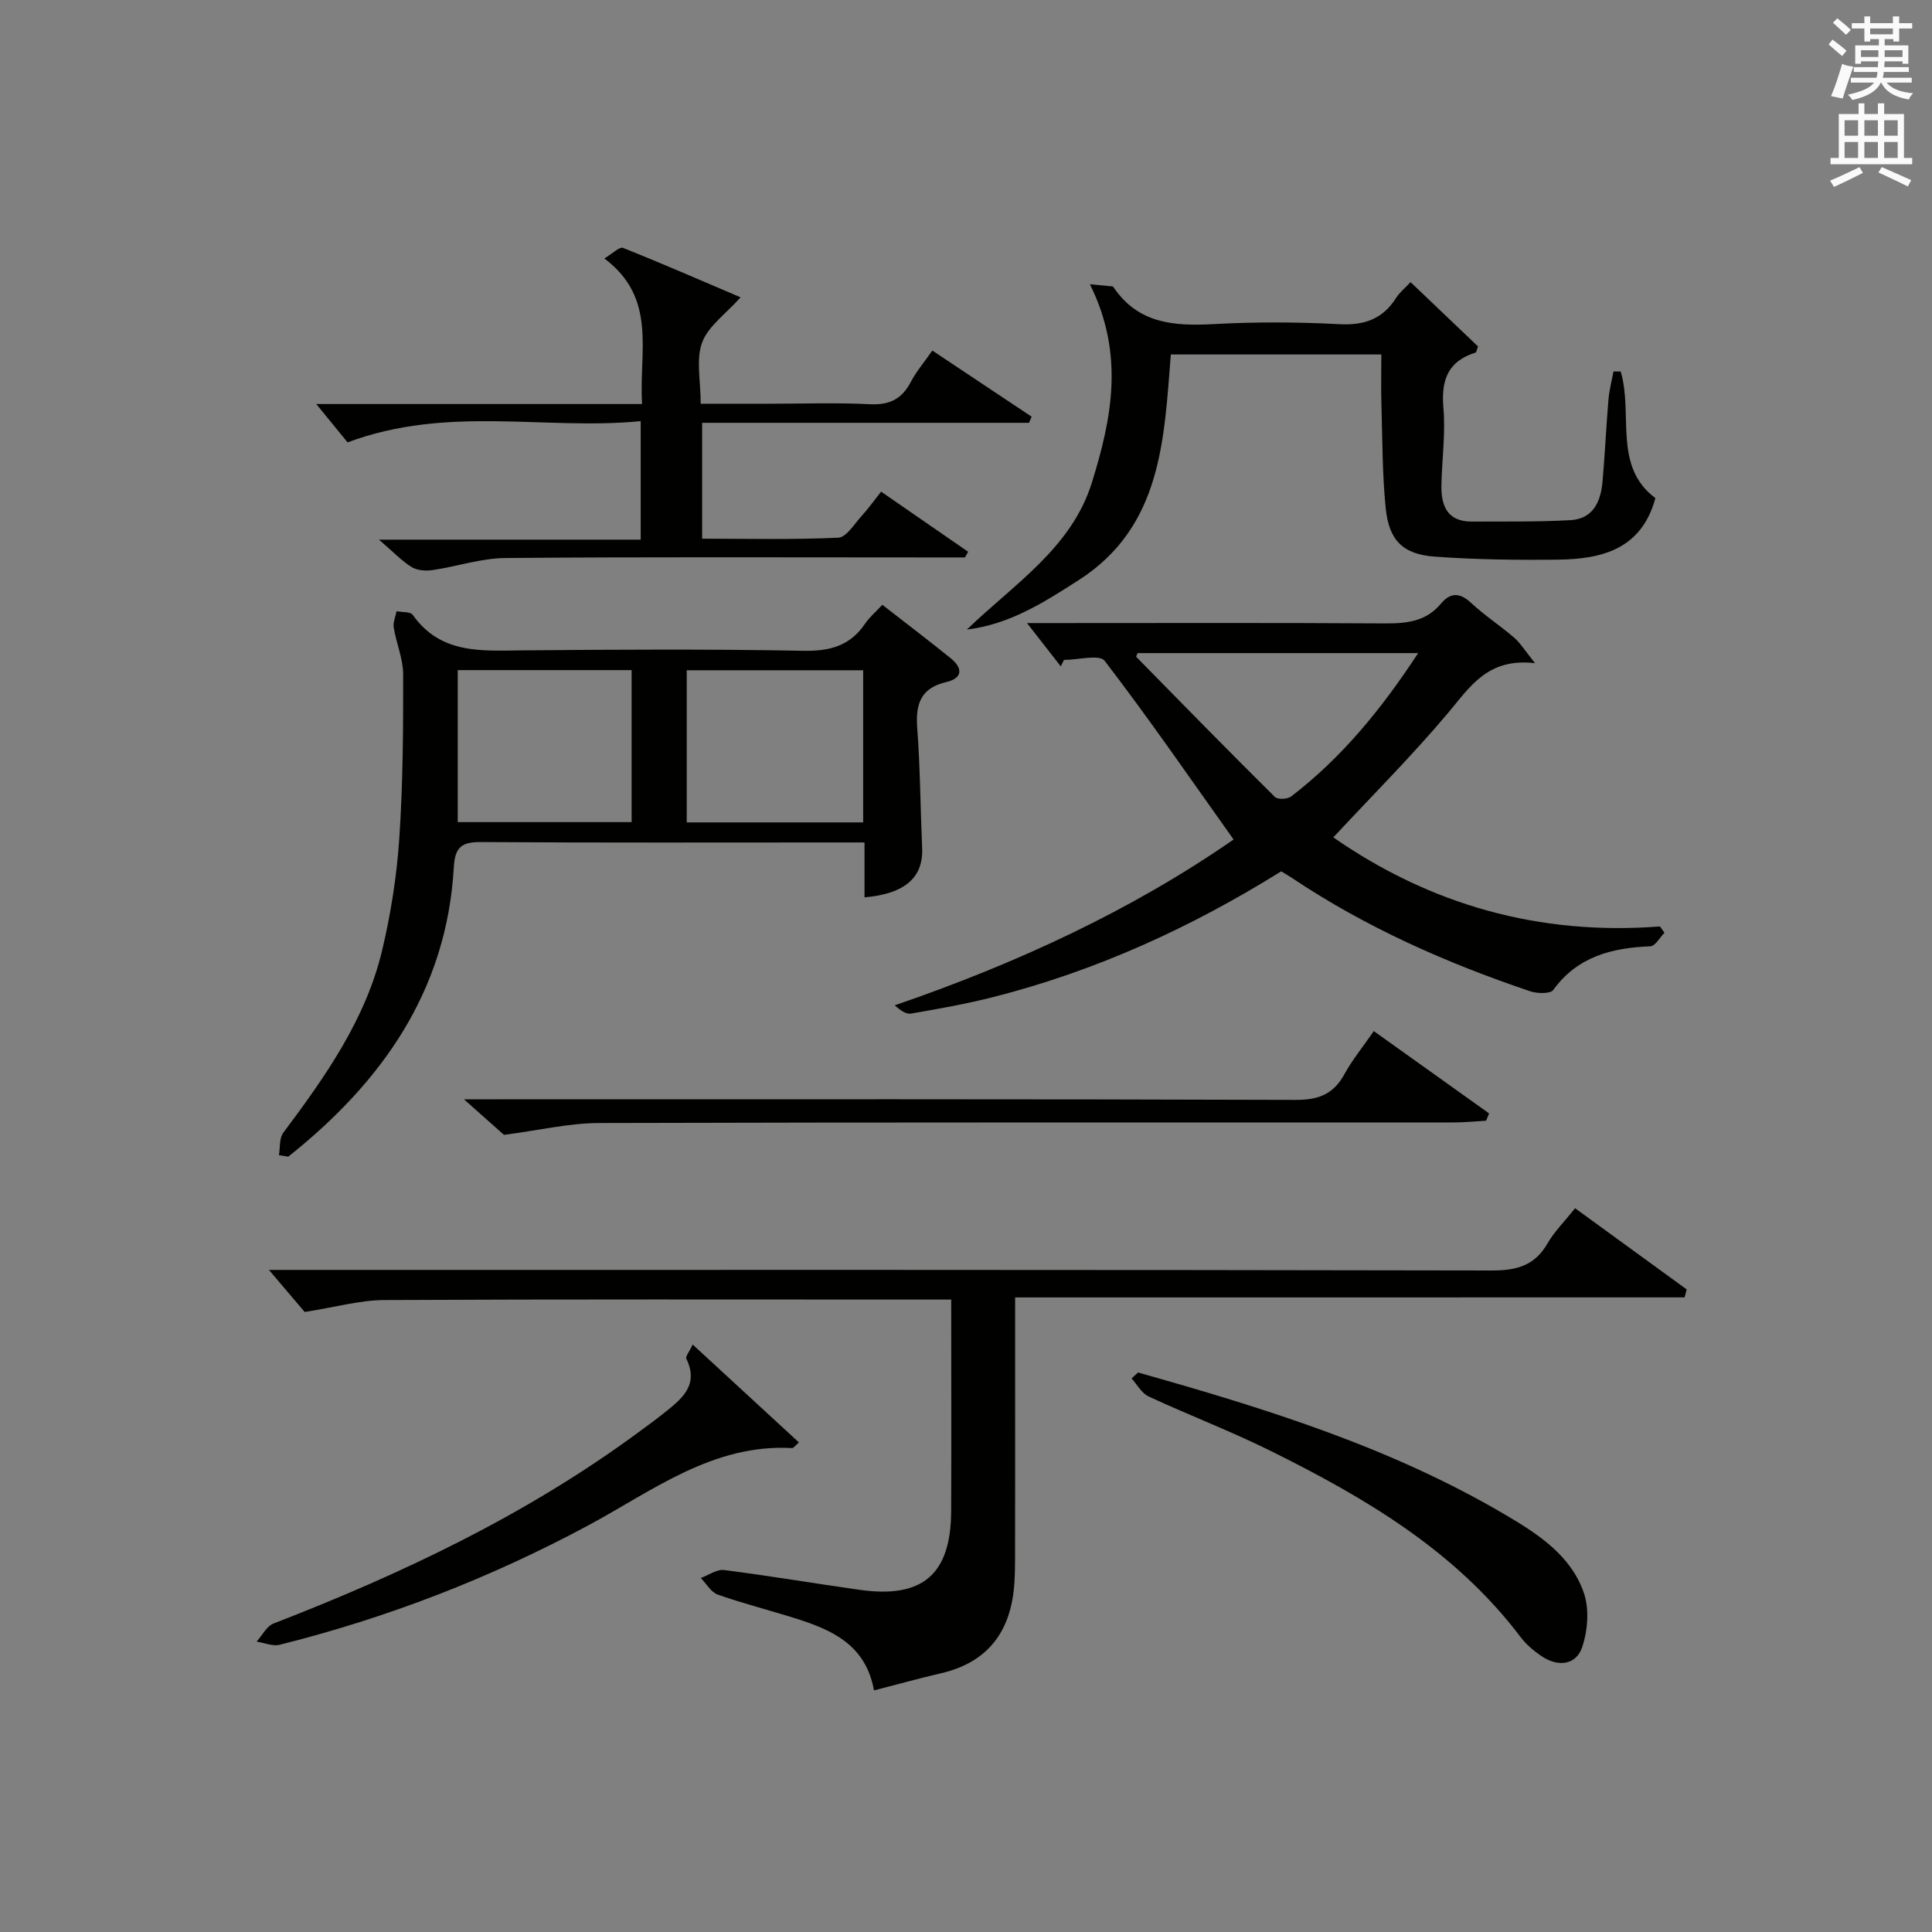
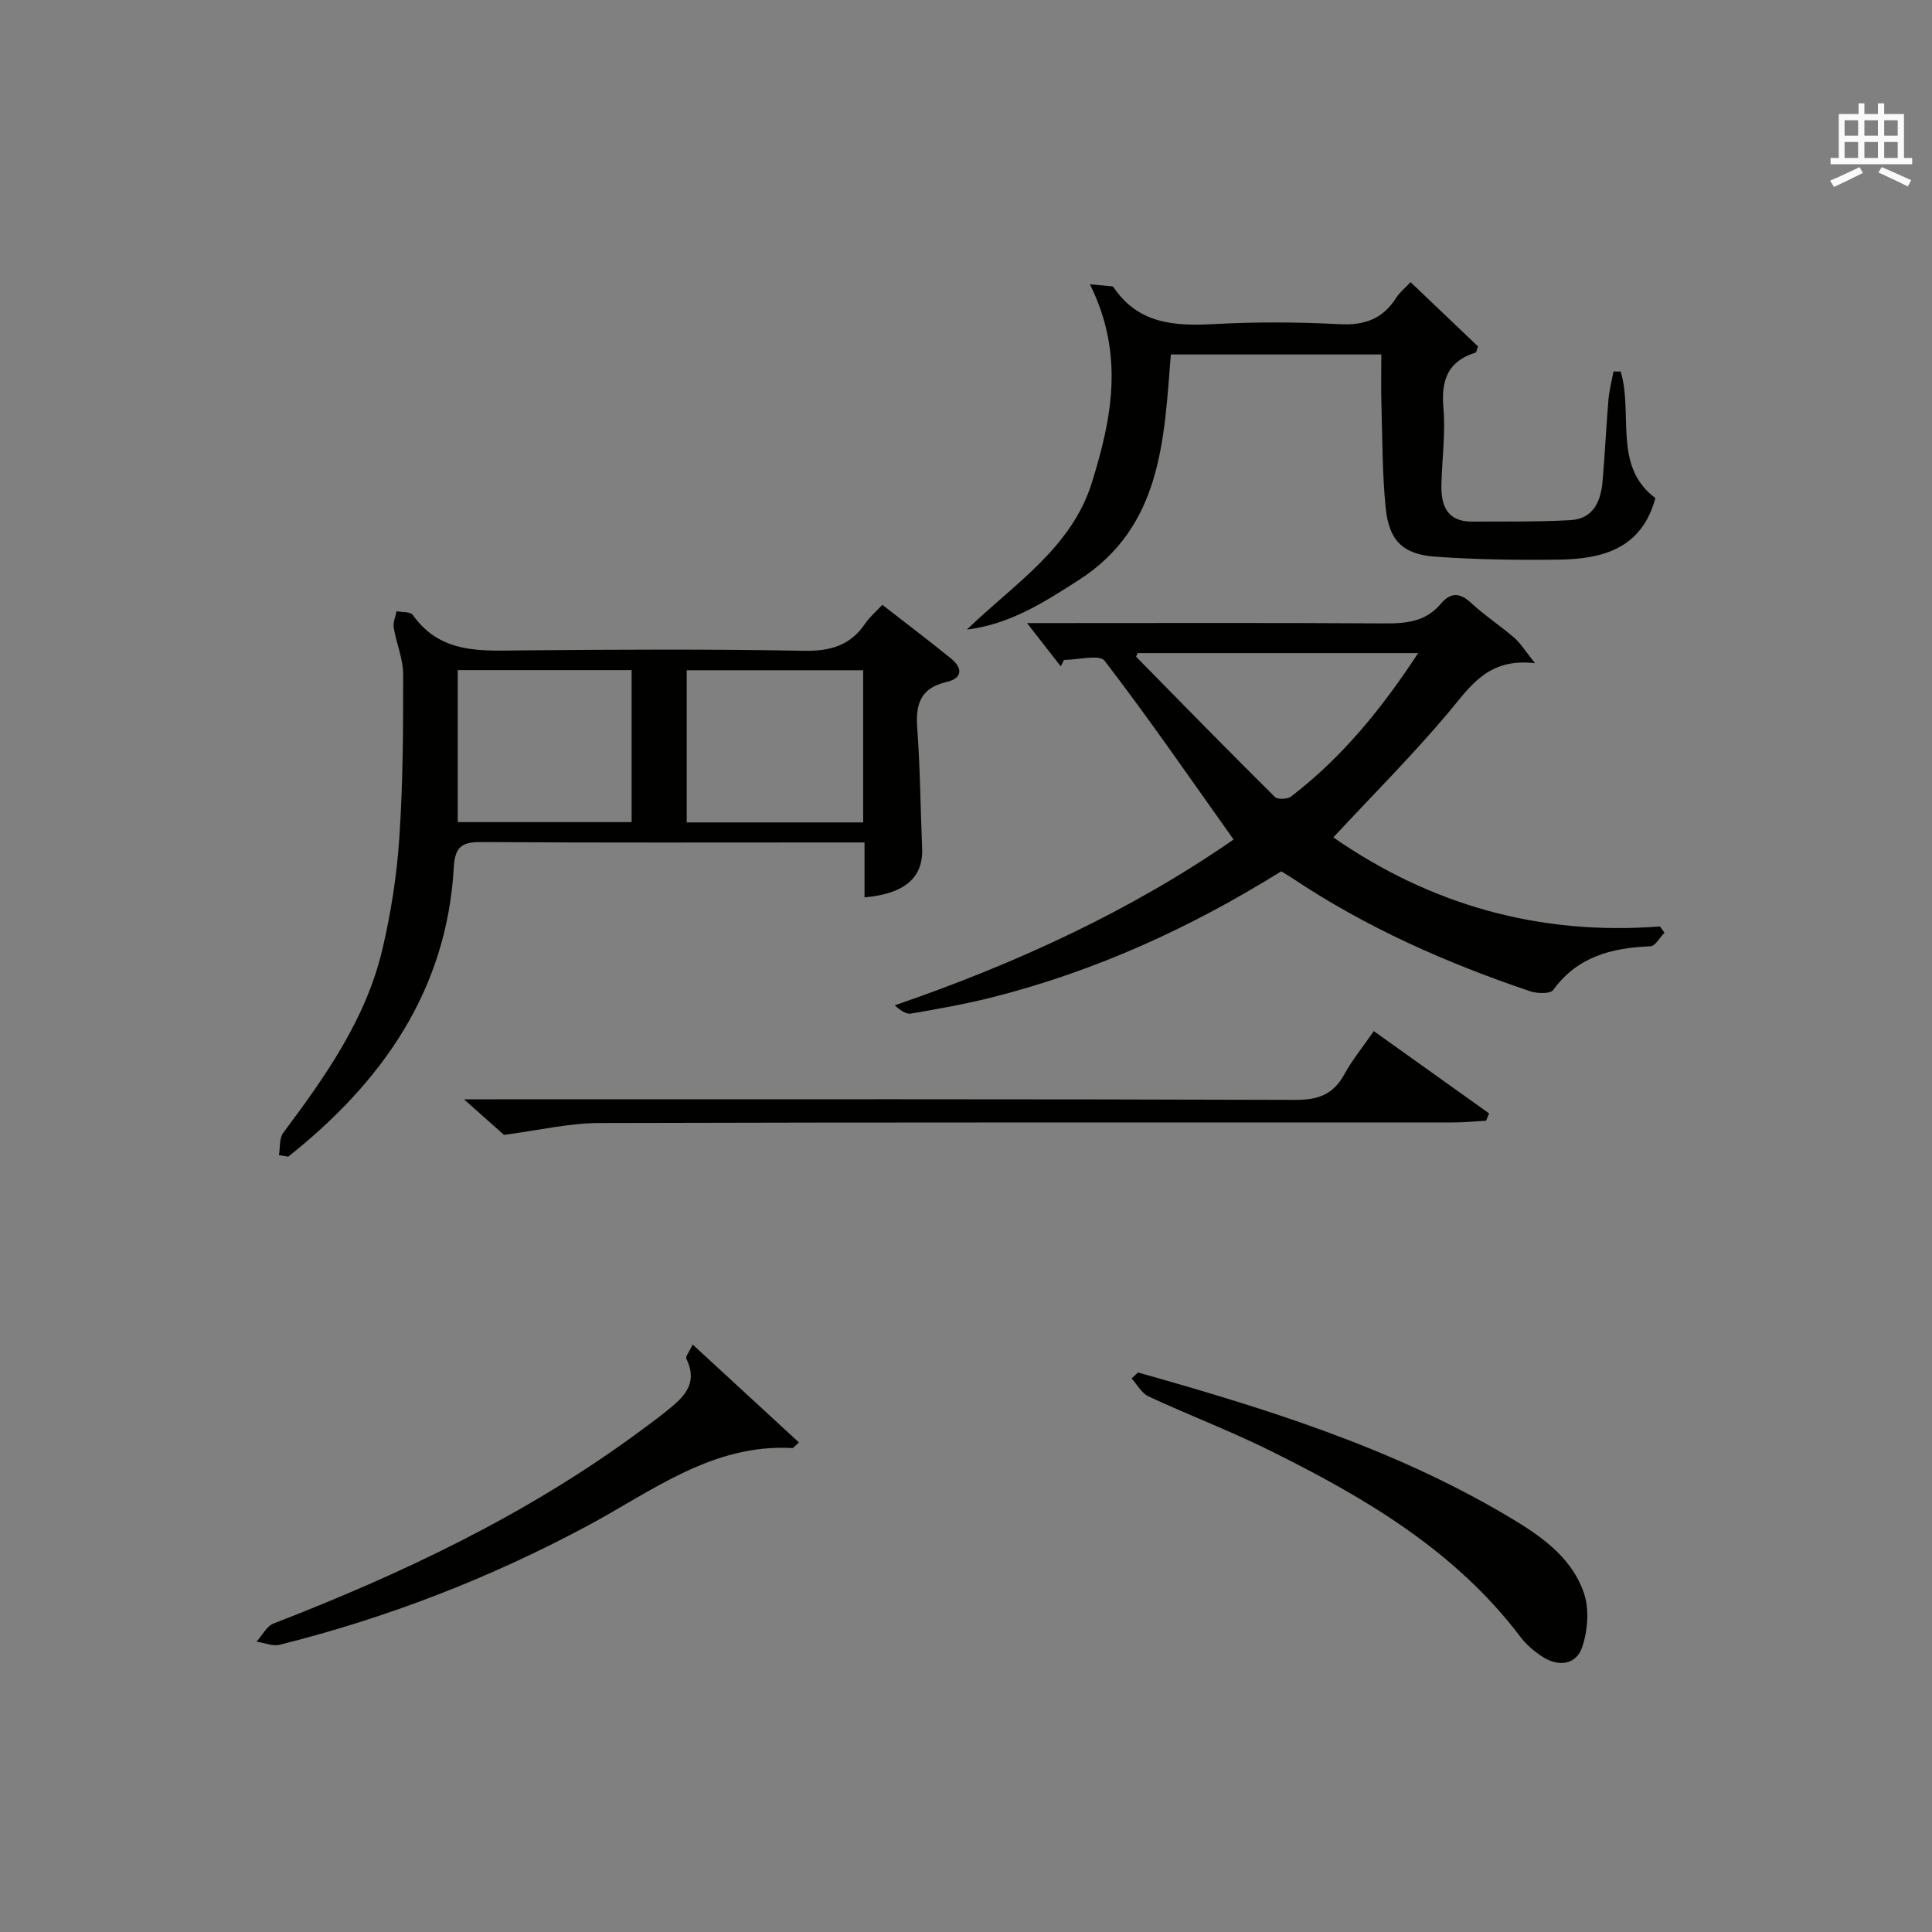
<svg xmlns="http://www.w3.org/2000/svg" version="1.1" id="漢-ZDIC-典" x="0px" y="0px" viewBox="0 0 400 400" style="enable-background:new 0 0 400 400;" xml:space="preserve">
  <rect x="0" y="0" width="400" height="400" fill="#808080" stroke="none" />
  <style type="text/css">
	.st1{fill:#010100;}
	.st2{fill:#fafafb;}
</style>
  <g>
-     <path class="st1" d="M210.17,268.62c0,6.29,0,11.58,0,16.87c0,12.16,0.02,24.33-0.01,36.49c-0.01,2.5-0.01,5.01-0.3,7.48   c-1.07,9.1-5.96,14.87-15.03,16.97c-4.49,1.04-8.92,2.28-13.88,3.55c-1.69-9.41-8.65-12.51-16.16-14.88   c-5.38-1.7-10.86-3.08-16.17-4.95c-1.41-0.49-2.37-2.26-3.53-3.44c1.61-0.59,3.31-1.84,4.83-1.65c9.38,1.19,18.71,2.78,28.07,4.1   c13.03,1.84,18.88-3.19,18.94-16.28c0.06-14.32,0.01-28.65,0.01-43.82c-2.12,0-4.03,0-5.94,0c-37.16,0-74.31-0.09-111.47,0.1   c-5.01,0.03-10.01,1.46-16.45,2.47c-1.63-1.92-4.4-5.18-7.4-8.71c1.51,0,3.39,0,5.27,0c82.64,0,165.29-0.05,247.93,0.12   c5.19,0.01,8.89-1.03,11.54-5.64c1.39-2.41,3.45-4.44,5.68-7.25c7.76,5.65,15.44,11.23,23.11,16.81c-0.14,0.55-0.29,1.1-0.43,1.65   C302.75,268.62,256.74,268.62,210.17,268.62z" />
    <path class="st1" d="M219.62,137.96c-2.11-2.71-4.23-5.42-6.99-8.96c2.43,0,4,0,5.57,0c22.82,0,45.65-0.08,68.47,0.07   c4.52,0.03,8.55-0.37,11.65-4.08c1.96-2.34,3.9-2.36,6.26-0.16c2.79,2.6,6.03,4.71,8.93,7.21c1.27,1.1,2.18,2.62,4.31,5.27   c-9.84-1.17-13.47,4.91-18.04,10.33c-7.37,8.76-15.5,16.88-23.73,25.73c20.11,13.97,42.65,20.37,67.63,18.44   c0.31,0.44,0.62,0.87,0.93,1.31c-0.97,0.97-1.9,2.75-2.9,2.8c-7.97,0.32-15.08,2.09-20.13,9.04c-0.61,0.84-3.32,0.76-4.78,0.27   c-17.38-5.87-34.07-13.24-49.37-23.5c-0.68-0.45-1.39-0.85-2.17-1.33c-18.62,11.61-38.33,20.62-59.58,26.02   c-5.62,1.43-11.35,2.45-17.06,3.43c-1.04,0.18-2.26-0.7-3.37-1.71c25.28-8.68,49.05-19.69,70.15-34.33   c-8.99-12.64-17.53-25.05-26.69-36.99c-1.07-1.4-5.53-0.19-8.42-0.19C220.08,137.06,219.85,137.51,219.62,137.96z M235.53,135.22   c-0.08,0.23-0.37,0.7-0.27,0.79c9.52,9.71,19.04,19.42,28.7,29c0.57,0.56,2.62,0.46,3.37-0.12c10.51-8.06,18.73-18.14,26.28-29.67   C273.75,135.22,254.66,135.22,235.53,135.22z" />
    <path class="st1" d="M57.75,239.17c0.27-1.56,0.05-3.49,0.89-4.63c8.7-11.64,17.09-23.49,20.5-37.87c1.79-7.56,3.01-15.36,3.53-23.11   c0.76-11.28,0.82-22.62,0.8-33.93c0-3.23-1.42-6.43-1.95-9.69c-0.18-1.07,0.37-2.26,0.58-3.39c1.15,0.23,2.86,0.06,3.35,0.75   c5.84,8.25,14.37,7.42,22.9,7.35c19.33-0.17,38.67-0.28,58,0.09c5.5,0.1,9.65-1.03,12.76-5.62c0.92-1.36,2.23-2.46,3.57-3.9   c4.76,3.71,9.53,7.32,14.17,11.08c2.51,2.03,2.48,4.12-0.92,4.91c-5.3,1.23-6.4,4.53-6.03,9.48c0.62,8.28,0.66,16.6,1.02,24.9   c0.26,6.06-3.52,9.46-11.93,10.2c0-3.63,0-7.22,0-11.37c-2.09,0-3.71,0-5.34,0c-24.67,0-49.33,0.08-74-0.08   c-3.95-0.03-5.46,0.93-5.69,5.17c-1.45,25.62-14.88,44.53-34.27,59.96C59.05,239.36,58.4,239.27,57.75,239.17z M142.18,170.27   c12.23,0,24.28,0,36.53,0c0-10.62,0-20.99,0-31.5c-12.33,0-24.37,0-36.53,0C142.18,149.4,142.18,159.68,142.18,170.27z    M94.77,170.21c11.86,0,23.9,0,36,0c0-10.66,0-20.94,0-31.47c-11.97,0-23.71,0-36,0C94.77,149.33,94.77,159.6,94.77,170.21z" />
    <path class="st1" d="M335.55,76.92c2.62,8.77-1.66,19.62,7.18,26.21c-2.87,10.59-11.08,12.63-20.19,12.74c-8.47,0.1-16.98-0.01-25.43-0.62   c-6.66-0.48-9.55-3.35-10.22-10.09c-0.71-7.09-0.67-14.26-0.88-21.4c-0.1-3.32-0.02-6.65-0.02-10.37c-14.56,0-28.94,0-43.58,0   c-1.41,17.56-1.83,35.64-19.07,46.71c-7.12,4.57-14.26,9.16-23.16,10.25c9.71-9.41,21.68-16.86,25.9-30.49   c4.06-13.1,6.82-26.44-0.43-41.01c1.78,0.16,3.21,0.29,4.64,0.44c0.13,0.01,0.27,0.19,0.36,0.33c5.1,7.43,12.53,7.92,20.65,7.48   c8.64-0.47,17.34-0.44,25.99,0.02c5.21,0.28,9-1.08,11.78-5.47c0.68-1.08,1.74-1.92,2.97-3.24c4.82,4.6,9.45,9.01,13.97,13.32   c-0.28,0.72-0.33,1.22-0.51,1.27c-5.74,1.78-7.15,5.7-6.66,11.43c0.46,5.26-0.29,10.62-0.41,15.93c-0.1,4.33,1.19,7.66,6.34,7.63   c6.79-0.04,13.6,0.08,20.38-0.3c4.71-0.26,6.28-3.87,6.64-8.01c0.49-5.63,0.75-11.28,1.22-16.91c0.17-1.97,0.68-3.91,1.04-5.86   C334.56,76.92,335.06,76.92,335.55,76.92z" />
-     <path class="st1" d="M71.96,91.59c-1.67-2.05-3.94-4.83-6.48-7.94c22.26,0,44.6,0,67.46,0c-0.7-10.83,3.23-21.87-7.82-30.14   c1.73-1.02,3.14-2.47,3.86-2.19c8.25,3.29,16.39,6.85,24.35,10.24c-3.11,3.48-6.73,5.99-7.97,9.37c-1.29,3.51-0.29,7.87-0.29,12.66   c4.86,0,9.46,0,14.06,0c7,0,14.01-0.25,20.99,0.1c4.02,0.2,6.59-1.06,8.43-4.58c1.14-2.17,2.77-4.08,4.48-6.53   c7.05,4.69,13.8,9.19,20.56,13.69c-0.18,0.42-0.37,0.85-0.55,1.27c-22.46,0-44.92,0-67.67,0c0,8.01,0,15.6,0,23.99   c9.37,0,18.8,0.23,28.19-0.21c1.69-0.08,3.33-2.86,4.86-4.53c1.34-1.46,2.49-3.09,4-5c6.1,4.21,12.07,8.33,18.03,12.45   c-0.22,0.39-0.45,0.78-0.67,1.17c-2.56,0-5.11,0-7.67,0c-29.16,0-58.32-0.13-87.47,0.12c-5.03,0.04-10.03,1.76-15.08,2.5   c-1.41,0.21-3.18,0.08-4.33-0.62c-2.05-1.27-3.76-3.09-6.77-5.68c18.91,0,36.41,0,54.19,0c0-8.28,0-15.88,0-24.54   C112.9,89.15,92.76,83.82,71.96,91.59z" />
    <path class="st1" d="M235.62,284.16c26.25,7.4,52.25,15.45,75.96,29.41c6.8,4,13.6,8.39,16.32,16.16c1.18,3.37,0.84,7.84-0.33,11.3   c-1.26,3.72-4.97,4.14-8.33,1.91c-1.64-1.09-3.24-2.44-4.42-4c-13.57-17.95-32.33-28.93-51.96-38.65   c-8.18-4.05-16.75-7.31-25.04-11.16c-1.45-0.67-2.38-2.46-3.54-3.74C234.72,284.99,235.17,284.58,235.62,284.16z" />
    <path class="st1" d="M143.41,278.37c7.67,7.07,14.77,13.61,22,20.27c-0.89,0.78-1.14,1.18-1.37,1.17c-16.42-0.94-28.95,8.86-42.2,15.98   c-20.35,10.93-41.6,19.15-63.93,24.74c-1.45,0.36-3.19-0.41-4.79-0.65c1.16-1.28,2.08-3.19,3.52-3.75   c26.61-10.31,52.24-22.45,75.34-39.44c1.88-1.38,3.76-2.75,5.58-4.2c3.58-2.86,7.21-5.7,4.54-11.18   C141.88,280.86,142.68,279.93,143.41,278.37z" />
    <path class="st1" d="M104.34,234.96c-1.57-1.4-4.3-3.82-8.28-7.36c3.03,0,4.85,0,6.67,0c55.16,0,110.33-0.07,165.49,0.12   c4.72,0.02,7.83-1.14,10.11-5.29c1.66-3.03,3.89-5.74,6.1-8.95c8.17,5.83,16.02,11.44,23.87,17.04c-0.21,0.5-0.41,1.01-0.62,1.51   c-2.23,0.13-4.46,0.36-6.69,0.36c-59,0.02-118-0.05-176.99,0.12C117.83,232.53,111.66,234.01,104.34,234.96z" />
-     <path class="st2" d="M378.6,9.2l0.8-1c0.9,0.7,1.9,1.4,2.9,2.3l-0.9,1.1C380.3,10.7,379.4,9.9,378.6,9.2z M379.1,19.9   c0.9-2.1,1.6-4.3,2.3-6.7c0.4,0.2,0.8,0.4,2.3,0.6c-0.7,2.1-1.5,4.3-2.2,6.6L379.1,19.9z M379.5,4.7l0.9-0.9c1,0.8,2,1.6,2.8,2.4   l-1,1C381.2,6.3,380.3,5.4,379.5,4.7z M392,3.4h1.2v1.4h2.7v1.1h-2.7v2.7H392V8.1h-1.8v1.3h4.9v3.8h-1.2v-0.5h-3.7   c0,0.4-0.1,0.9-0.1,1.2h5.1v1H390c0,0.5-0.1,0.9-0.2,1.2h6v1h-5.2c1.1,1.3,2.9,2,5.5,2.2c-0.4,0.4-0.7,0.8-0.9,1.3   c-2.9-0.5-4.8-1.6-5.7-3.5h-0.1c-0.8,1.7-2.7,2.9-5.9,3.6c-0.2-0.4-0.6-0.8-0.9-1.1c2.8-0.6,4.6-1.4,5.4-2.5h-4.8v-1h5.3   c0.1-0.3,0.2-0.7,0.2-1.2h-4.9v-1h5c0-0.4,0-0.8,0.1-1.2h-3.6v0.5h-1.2V9.4h4.9V8.1h-1.8v0.5H386V5.9h-2.6V4.8h2.6V3.4h1.2v1.4h4.7   V3.4z M385.3,11.8h3.6c0-0.4,0-0.9,0-1.4h-3.6V11.8z M387.2,7.1h4.7V5.9h-4.7V7.1z M393.9,10.4h-3.7c0,0.5,0,1,0,1.4h3.7V10.4z" />
    <path class="st2" d="M384.7,21.4h1.3v2.2h2.8v-2.2h1.3v2.2h4.1v9.1h1.7V34h-16.9v-1.3h1.7v-9.1h4.1V21.4z M385,34.6l0.7,1.2   c-1.8,0.9-3.8,1.9-6,2.9c-0.2-0.4-0.5-0.8-0.8-1.3C381.3,36.4,383.3,35.4,385,34.6z M381.9,28.1h2.8v-3.2h-2.8V28.1z M381.9,32.7   h2.8v-3.3h-2.8V32.7z M386,28.1h2.8v-3.2H386V28.1z M386,32.7h2.8v-3.3H386V32.7z M389.6,34.6c2.1,0.9,4.1,1.8,6.1,2.7l-0.7,1.3   c-2.2-1.1-4.2-2-6.1-2.9L389.6,34.6z M392.9,24.9h-2.8v3.2h2.8V24.9z M390.1,32.7h2.8v-3.3h-2.8V32.7z" />
  </g>
</svg>